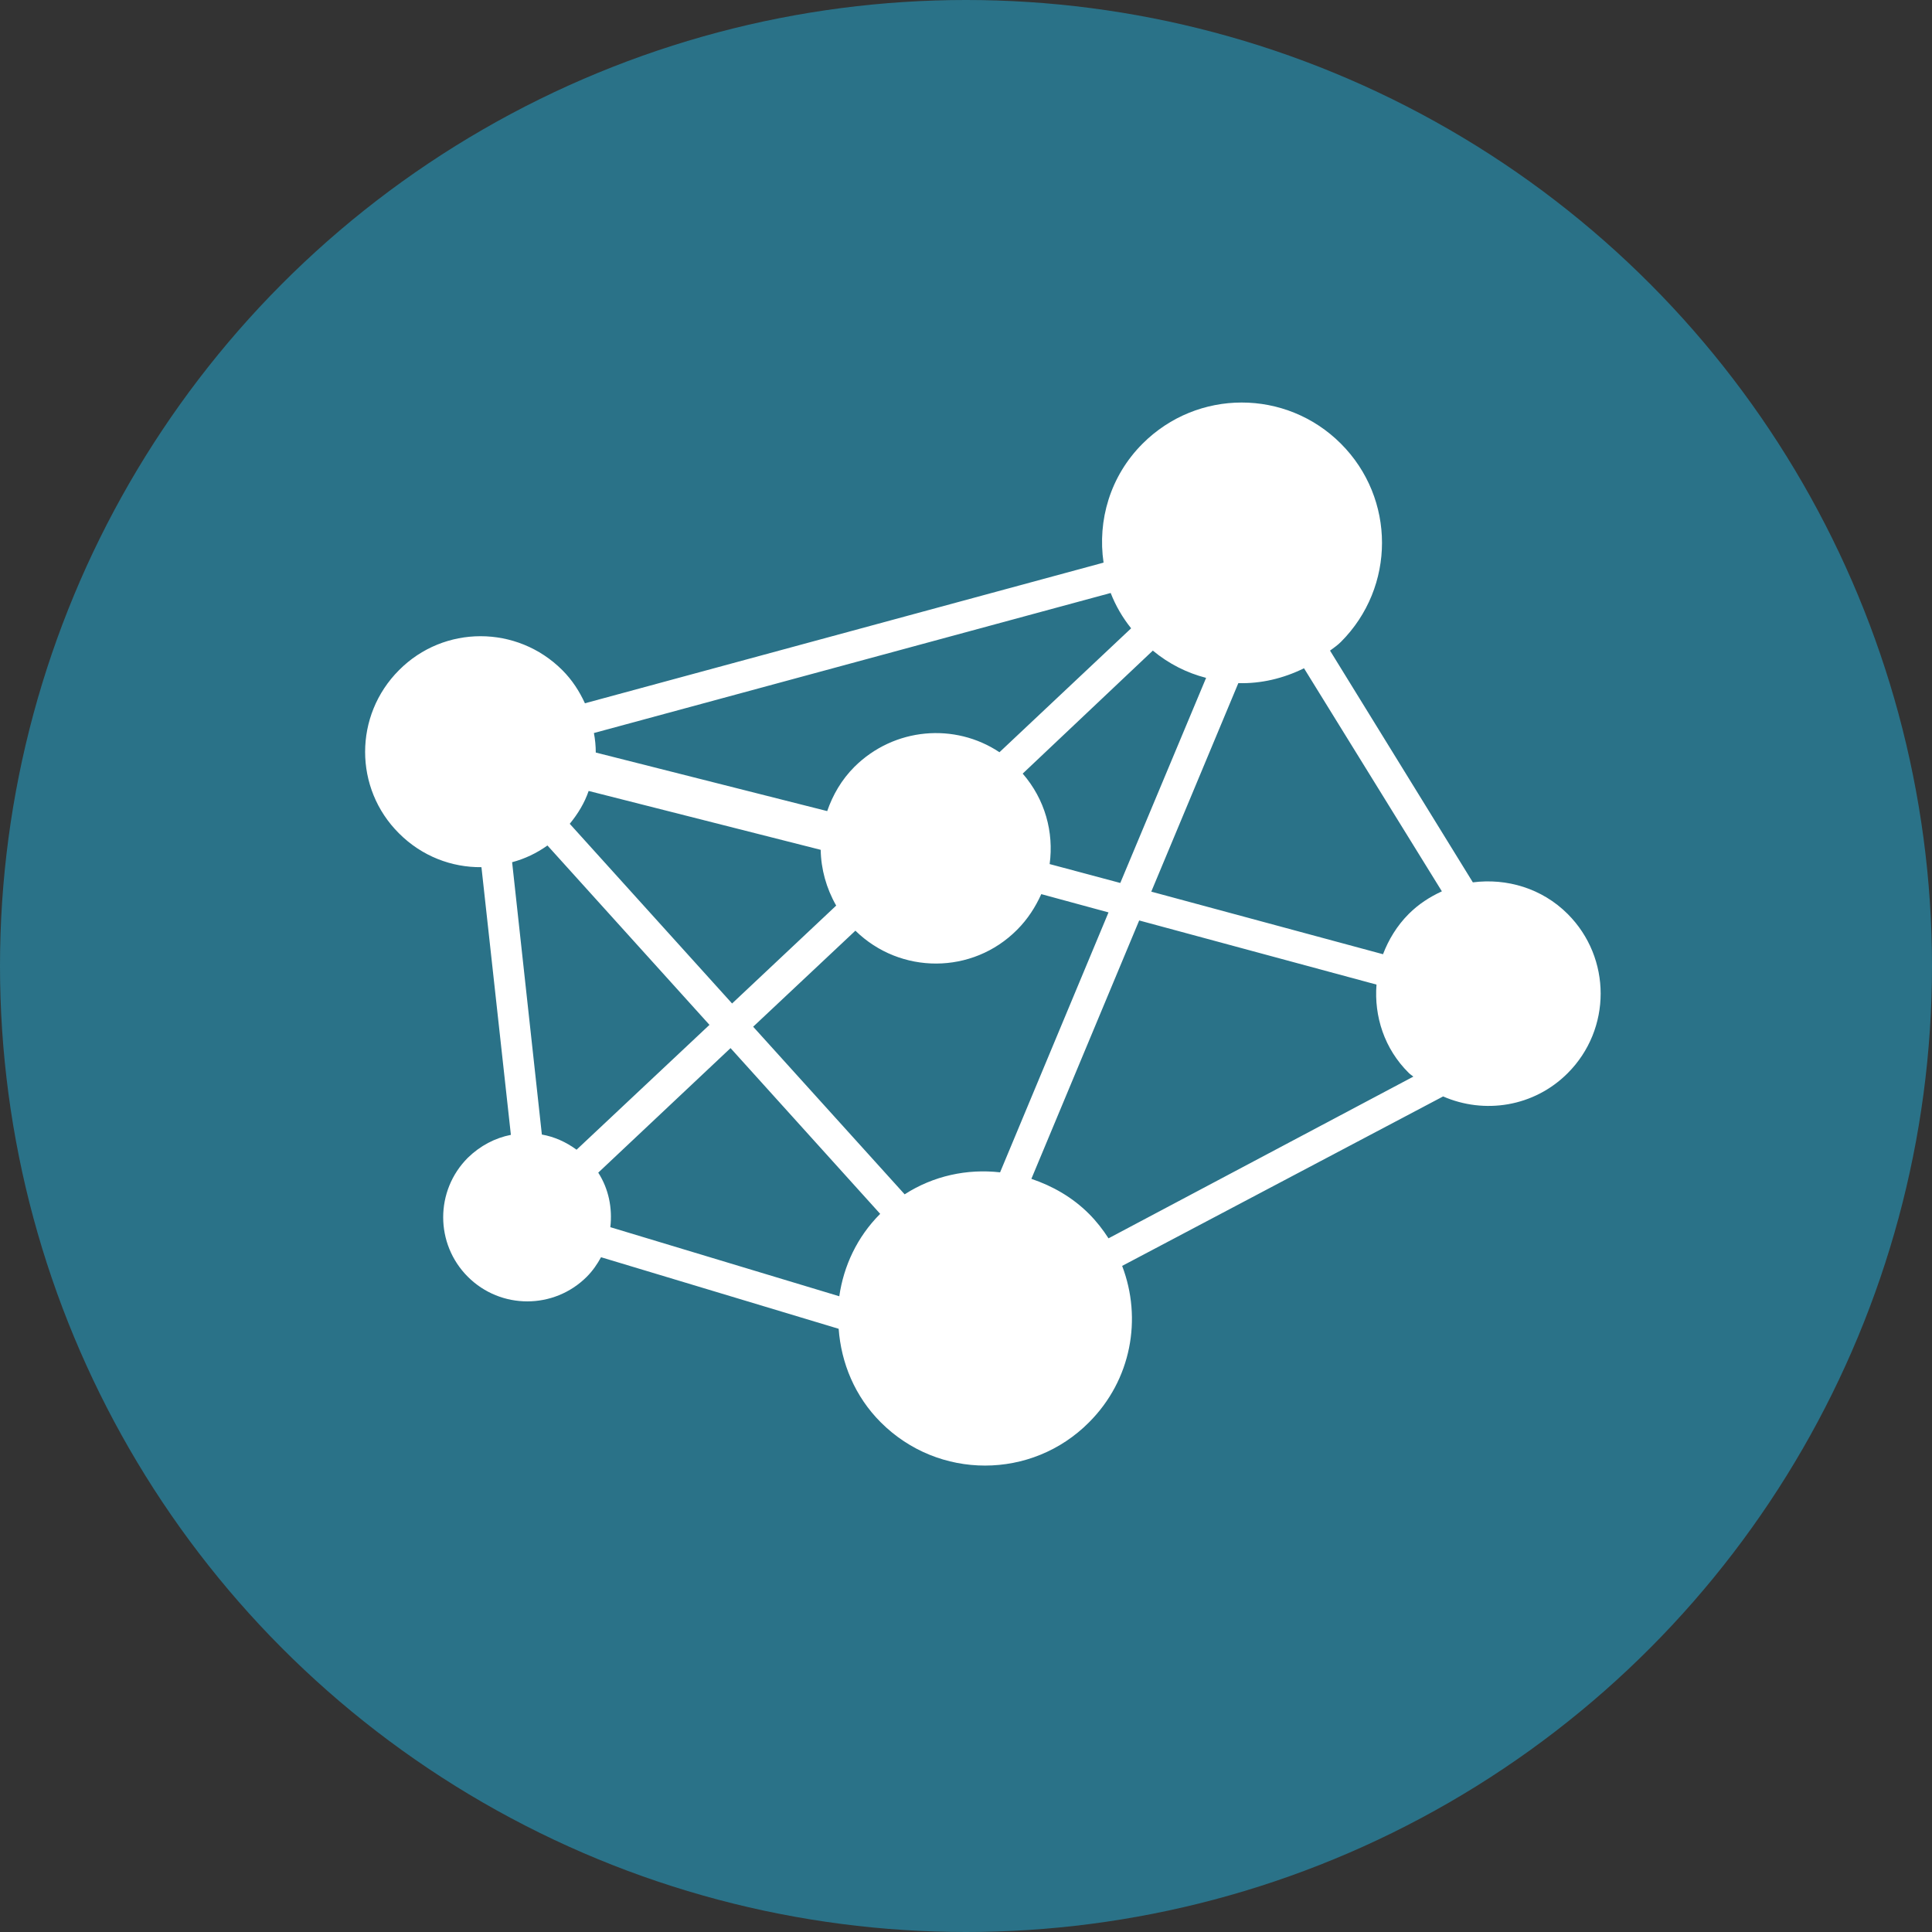
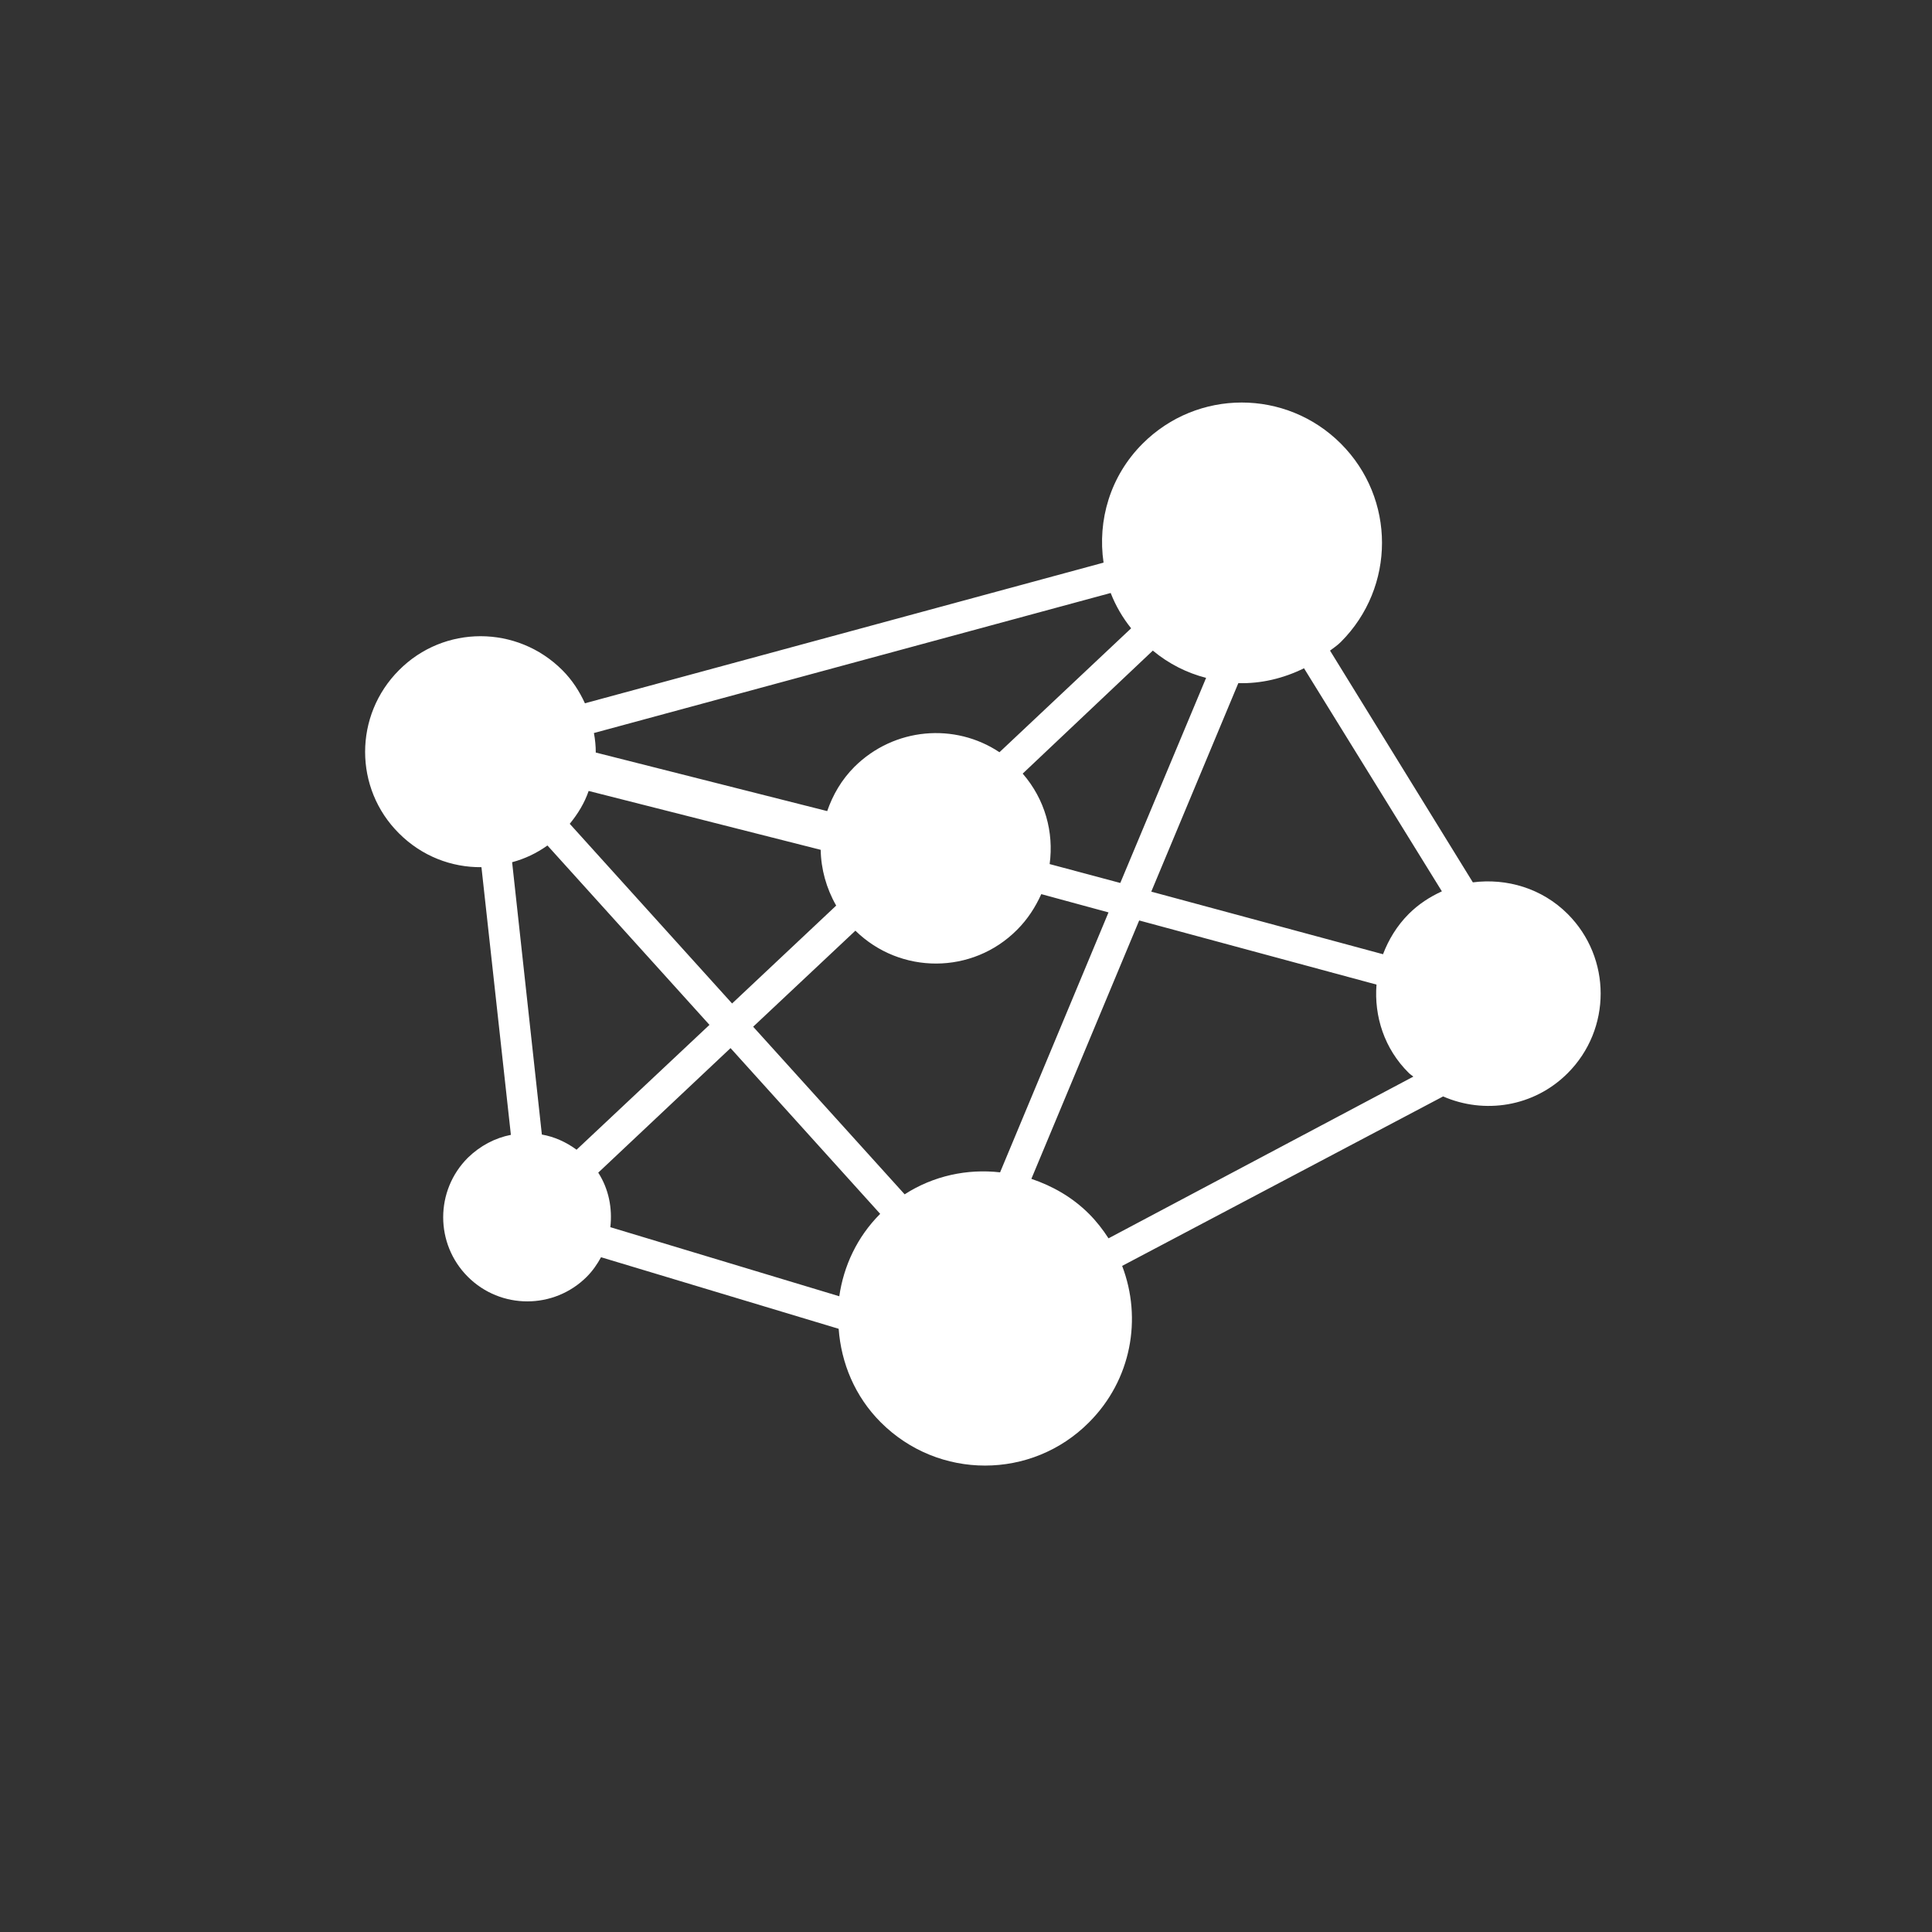
<svg xmlns="http://www.w3.org/2000/svg" version="1.1" id="Ebene_1" x="0px" y="0px" viewBox="0 0 62.36 62.36" style="enable-background:new 0 0 62.36 62.36;" xml:space="preserve">
  <rect x="0" y="0" width="62.36" height="62.36" fill="#333333" stroke="none" />
  <style type="text/css">
	.st0{fill:#2A7288;}
	.st1{fill:#FFFFFF;}
</style>
  <g>
-     <circle class="st0" cx="31.18" cy="31.18" r="31.18" />
-   </g>
+     </g>
  <path class="st1" d="M50.6,29.5c-0.83-0.83-1.97-1.16-3.06-1.02l-4.61-7.48c0.12-0.09,0.24-0.17,0.35-0.28  c1.77-1.77,1.77-4.63,0-6.4s-4.63-1.77-6.4,0c-1.05,1.05-1.46,2.48-1.26,3.84L18.88,22.7c-0.18-0.39-0.41-0.75-0.73-1.07  c-1.46-1.46-3.82-1.46-5.27,0c-1.46,1.46-1.46,3.82,0,5.27c0.74,0.74,1.7,1.1,2.66,1.09l0.95,8.64c-0.51,0.1-0.99,0.35-1.39,0.74  c-1.06,1.06-1.06,2.78,0,3.84s2.78,1.06,3.84,0c0.19-0.19,0.34-0.41,0.46-0.63l7.67,2.31c0.08,1.1,0.52,2.18,1.36,3.02  c1.86,1.86,4.87,1.86,6.72,0c1.37-1.37,1.72-3.35,1.07-5.05l10.36-5.47c1.33,0.58,2.93,0.34,4.02-0.75  C52.02,33.22,52.02,30.92,50.6,29.5z M46.54,28.77c-0.39,0.18-0.75,0.41-1.07,0.73c-0.38,0.38-0.65,0.83-0.83,1.3l-7.48-2.02  l2.81-6.73c0.73,0.02,1.45-0.15,2.12-0.48L46.54,28.77z M29.2,38.55l-4.89-5.41l3.3-3.1c1.45,1.42,3.78,1.42,5.22-0.03  c0.34-0.34,0.59-0.73,0.78-1.15l2.17,0.59l-3.5,8.39C31.22,37.72,30.13,37.95,29.2,38.55z M19,25.53l7.49,1.9  c0.01,0.62,0.18,1.24,0.5,1.8l-3.36,3.16l-5.24-5.8C18.66,26.26,18.87,25.91,19,25.53z M33.88,27.89c0.14-1.03-0.15-2.09-0.87-2.92  L37.21,21c0.52,0.43,1.1,0.72,1.72,0.88l-2.77,6.62L33.88,27.89z M35.85,19.14c0.16,0.41,0.38,0.79,0.66,1.14l-4.25,4  c-1.44-0.96-3.4-0.8-4.68,0.47c-0.42,0.42-0.7,0.91-0.88,1.43l-7.47-1.89c0-0.21-0.02-0.42-0.06-0.63L35.85,19.14z M17.67,27.29  l5.23,5.79l-4.29,4.03c-0.34-0.25-0.72-0.42-1.12-0.49l-0.96-8.79C16.94,27.72,17.32,27.54,17.67,27.29z M19.31,37.85l4.27-4.02  l4.83,5.35c-0.75,0.75-1.18,1.69-1.32,2.66l-7.39-2.23C19.77,39,19.65,38.38,19.31,37.85z M35.78,39.97  c-0.18-0.28-0.39-0.55-0.63-0.79c-0.54-0.54-1.18-0.9-1.86-1.13l3.48-8.34l7.66,2.07c-0.08,1.02,0.25,2.07,1.04,2.85  c0.05,0.05,0.1,0.08,0.15,0.12L35.78,39.97z" />
</svg>